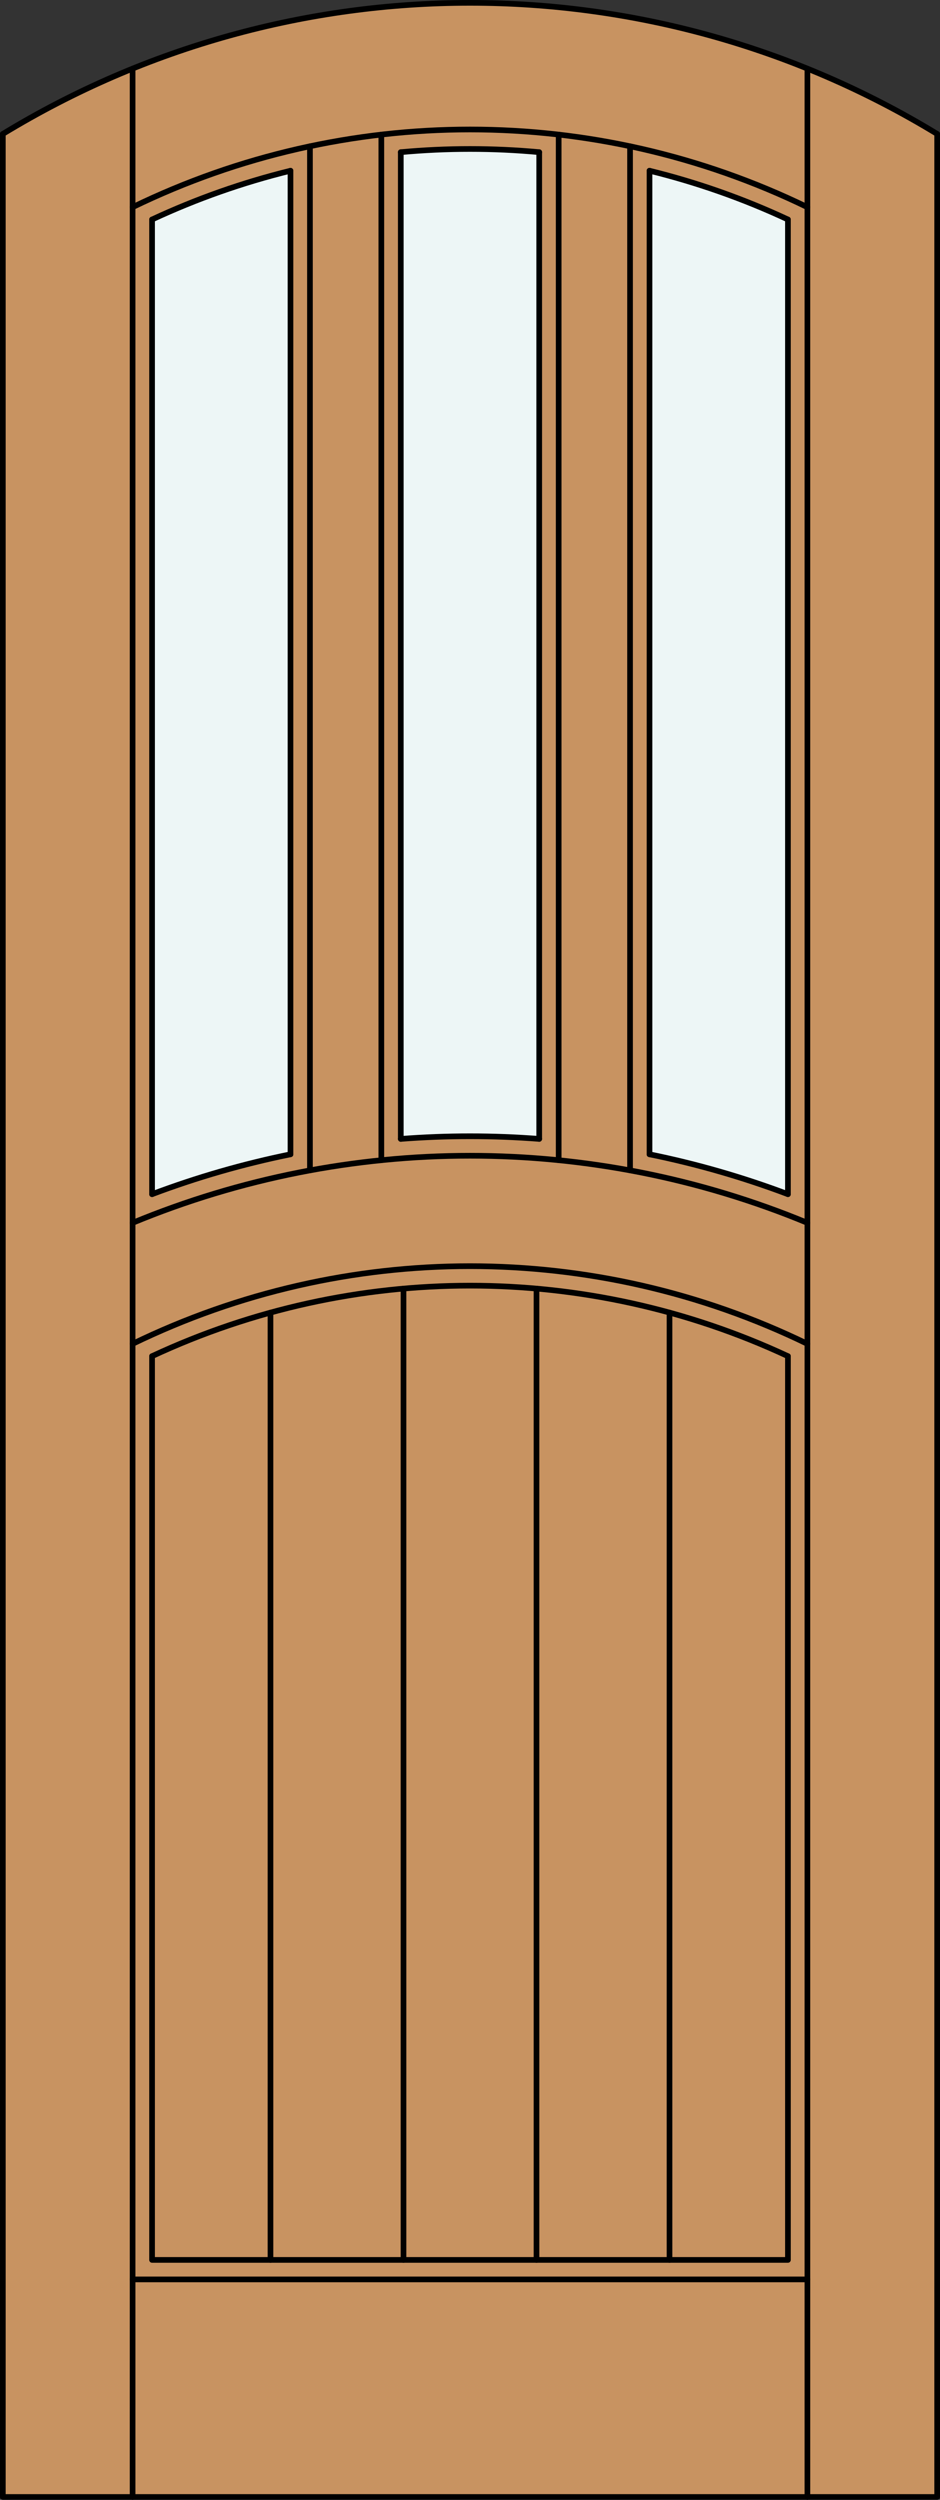
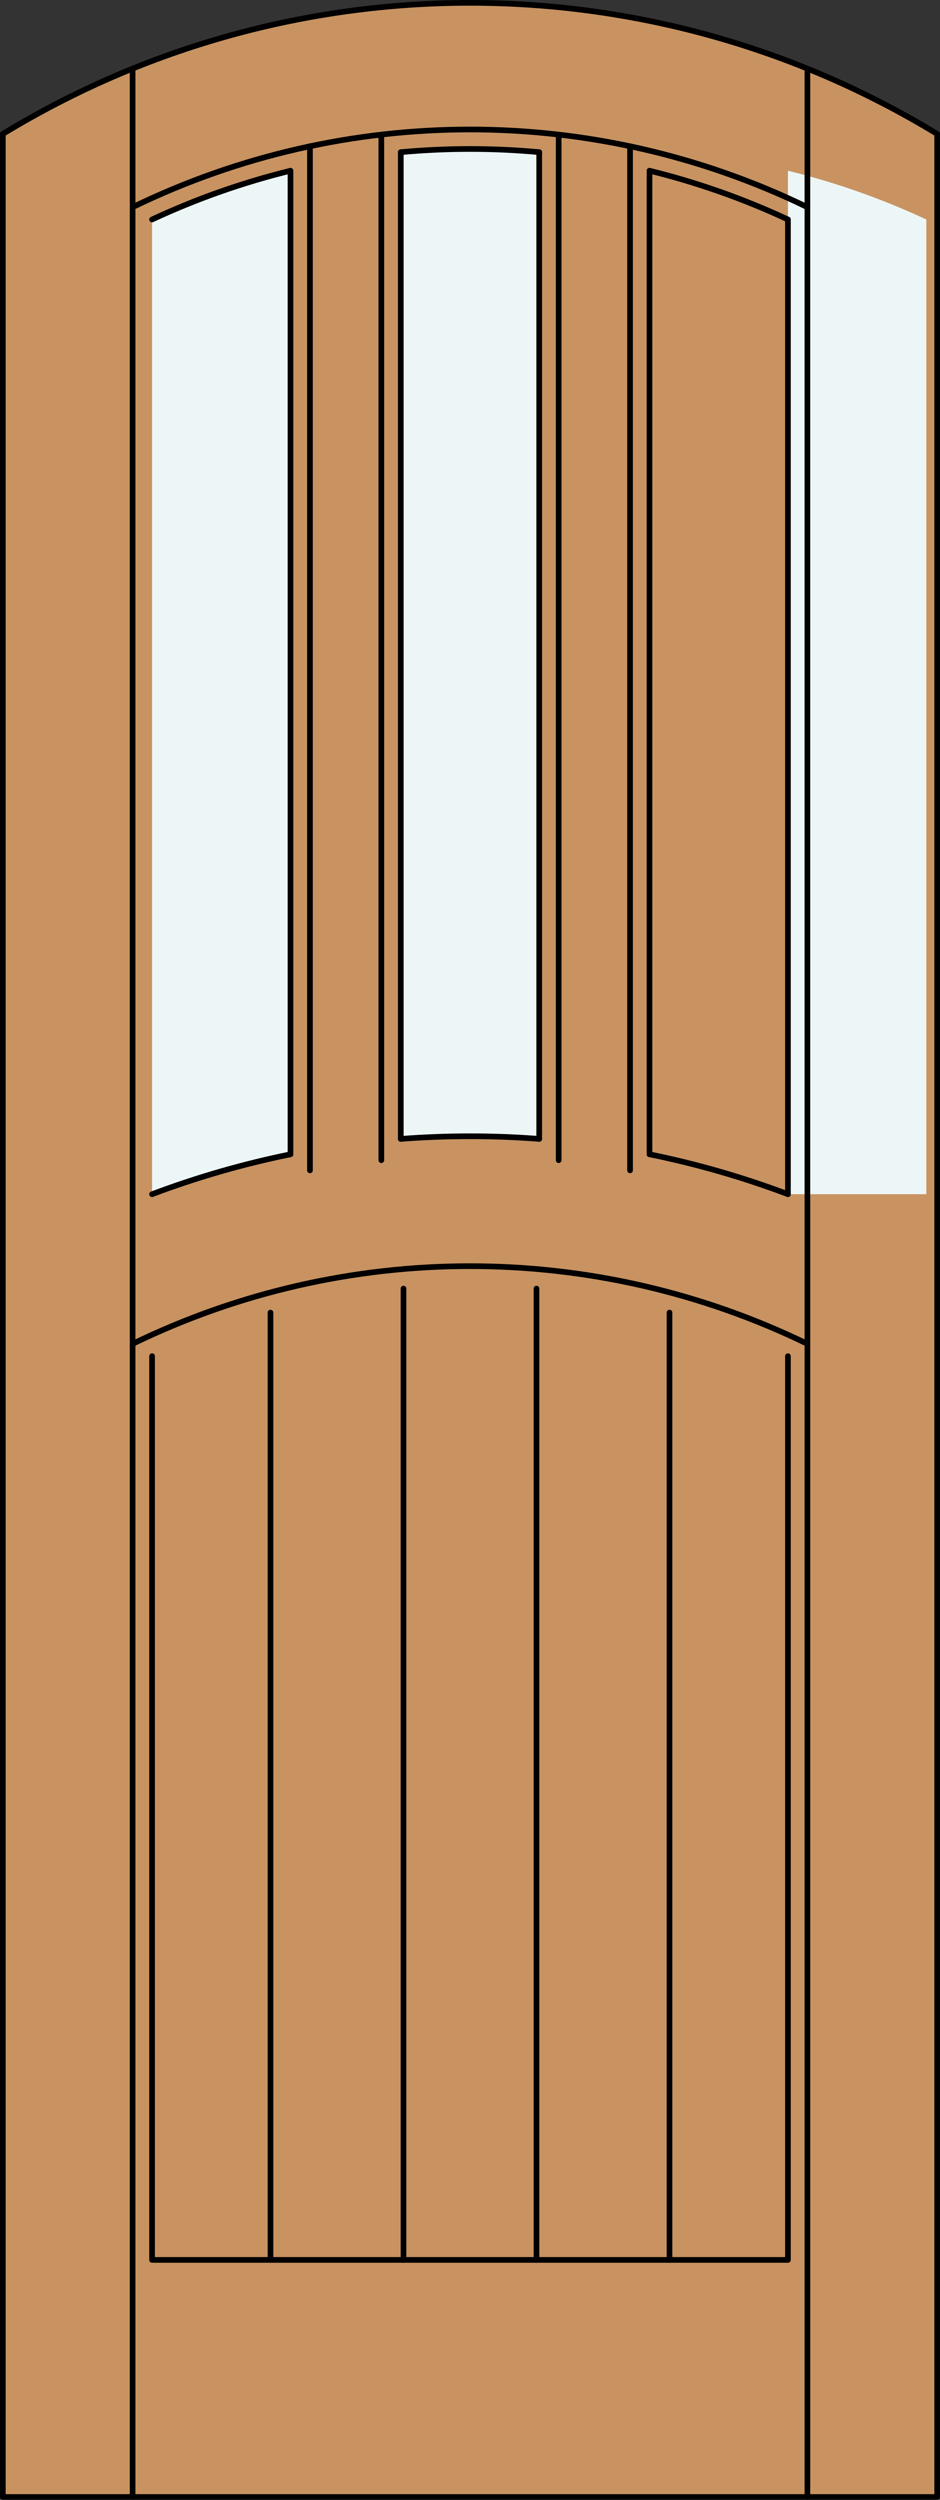
<svg xmlns="http://www.w3.org/2000/svg" version="1.1" x="0px" y="0px" width="83.012px" height="220.531px" viewBox="0 0 83.012 220.531" style="enable-background:new 0 0 83.012 220.531;" xml:space="preserve">
  <rect x="0" y="0" width="83.012" height="220.531" fill="#333333" stroke="none" />
  <style type="text/css">

	.st0{fill:#EDF6F6;}
	.st1{fill:#C89361;}
	.st2{fill:none;stroke:#000000;stroke-width:0.5;stroke-linecap:round;stroke-linejoin:round;}

</style>
  <g id="DOOR_FILL">
    <path class="st1" d="M0.25,11.816c25.342-15.422,57.17-15.422,82.512,0v208.465H0.25V11.816z" />
  </g>
  <g id="GLASS">
-     <path class="st0" d="M69.583,105.351c-3.975-1.497-8.062-2.674-12.224-3.52V15.061c4.205,1.032,8.299,2.474,12.224,4.303V105.351z" />
+     <path class="st0" d="M69.583,105.351V15.061c4.205,1.032,8.299,2.474,12.224,4.303V105.351z" />
    <path class="st0" d="M47.618,100.473c-4.068-0.313-8.155-0.313-12.224,0V13.424c4.066-0.375,8.158-0.375,12.224,0V100.473z" />
    <path class="st0" d="M25.653,101.831c-4.162,0.846-8.25,2.022-12.224,3.52V19.363c3.925-1.829,8.019-3.271,12.224-4.303V101.831z" />
  </g>
  <g id="_x31_">
    <polyline class="st2" points="0.25,11.816 0.25,220.281 82.762,220.281 82.762,11.816  " />
    <line class="st2" x1="11.71" y1="220.281" x2="11.71" y2="6.056" />
    <line class="st2" x1="71.302" y1="220.281" x2="71.302" y2="6.056" />
    <line class="st2" x1="69.583" y1="19.363" x2="69.583" y2="105.351" />
    <polyline class="st2" points="69.583,119.639 69.583,199.367 13.429,199.367 13.429,119.639  " />
-     <line class="st2" x1="13.429" y1="105.351" x2="13.429" y2="19.363" />
    <path class="st2" d="M82.762,11.816C57.42-3.605,25.592-3.605,0.25,11.816" />
    <path class="st2" d="M71.302,18.277c-18.813-9.139-40.779-9.139-59.592,0" />
    <path class="st2" d="M69.583,19.363c-3.925-1.829-8.019-3.271-12.224-4.303" />
    <path class="st2" d="M47.618,13.424c-4.066-0.375-8.158-0.375-12.224,0" />
    <path class="st2" d="M25.653,15.061c-4.205,1.032-8.299,2.474-12.224,4.303" />
-     <line class="st2" x1="71.302" y1="201.086" x2="11.71" y2="201.086" />
    <path class="st2" d="M71.302,118.553c-18.813-9.14-40.779-9.14-59.592,0" />
-     <path class="st2" d="M69.583,119.639c-17.799-8.295-38.355-8.295-56.154,0" />
    <line class="st2" x1="27.372" y1="103.25" x2="27.372" y2="12.904" />
    <line class="st2" x1="25.653" y1="101.831" x2="25.653" y2="15.061" />
    <line class="st2" x1="47.618" y1="100.473" x2="47.618" y2="13.424" />
    <line class="st2" x1="33.675" y1="11.874" x2="33.675" y2="102.352" />
    <line class="st2" x1="55.64" y1="103.25" x2="55.64" y2="12.904" />
    <path class="st2" d="M25.653,101.831c-4.162,0.846-8.25,2.022-12.224,3.52" />
    <path class="st2" d="M47.618,100.473c-4.068-0.313-8.155-0.313-12.224,0" />
-     <path class="st2" d="M71.302,107.879c-19.079-7.896-40.512-7.896-59.592,0" />
    <line class="st2" x1="49.337" y1="102.352" x2="49.337" y2="11.874" />
    <path class="st2" d="M69.583,105.351c-3.975-1.497-8.062-2.674-12.224-3.52" />
    <line class="st2" x1="35.394" y1="13.424" x2="35.394" y2="100.473" />
    <line class="st2" x1="57.359" y1="101.831" x2="57.359" y2="15.061" />
    <line class="st2" x1="35.633" y1="199.367" x2="35.633" y2="113.677" />
    <line class="st2" x1="23.886" y1="199.367" x2="23.886" y2="115.795" />
    <line class="st2" x1="47.379" y1="199.367" x2="47.379" y2="113.677" />
    <line class="st2" x1="59.125" y1="199.367" x2="59.125" y2="115.795" />
  </g>
  <g id="_x30_">
</g>
  <g id="Layer_1">
</g>
</svg>